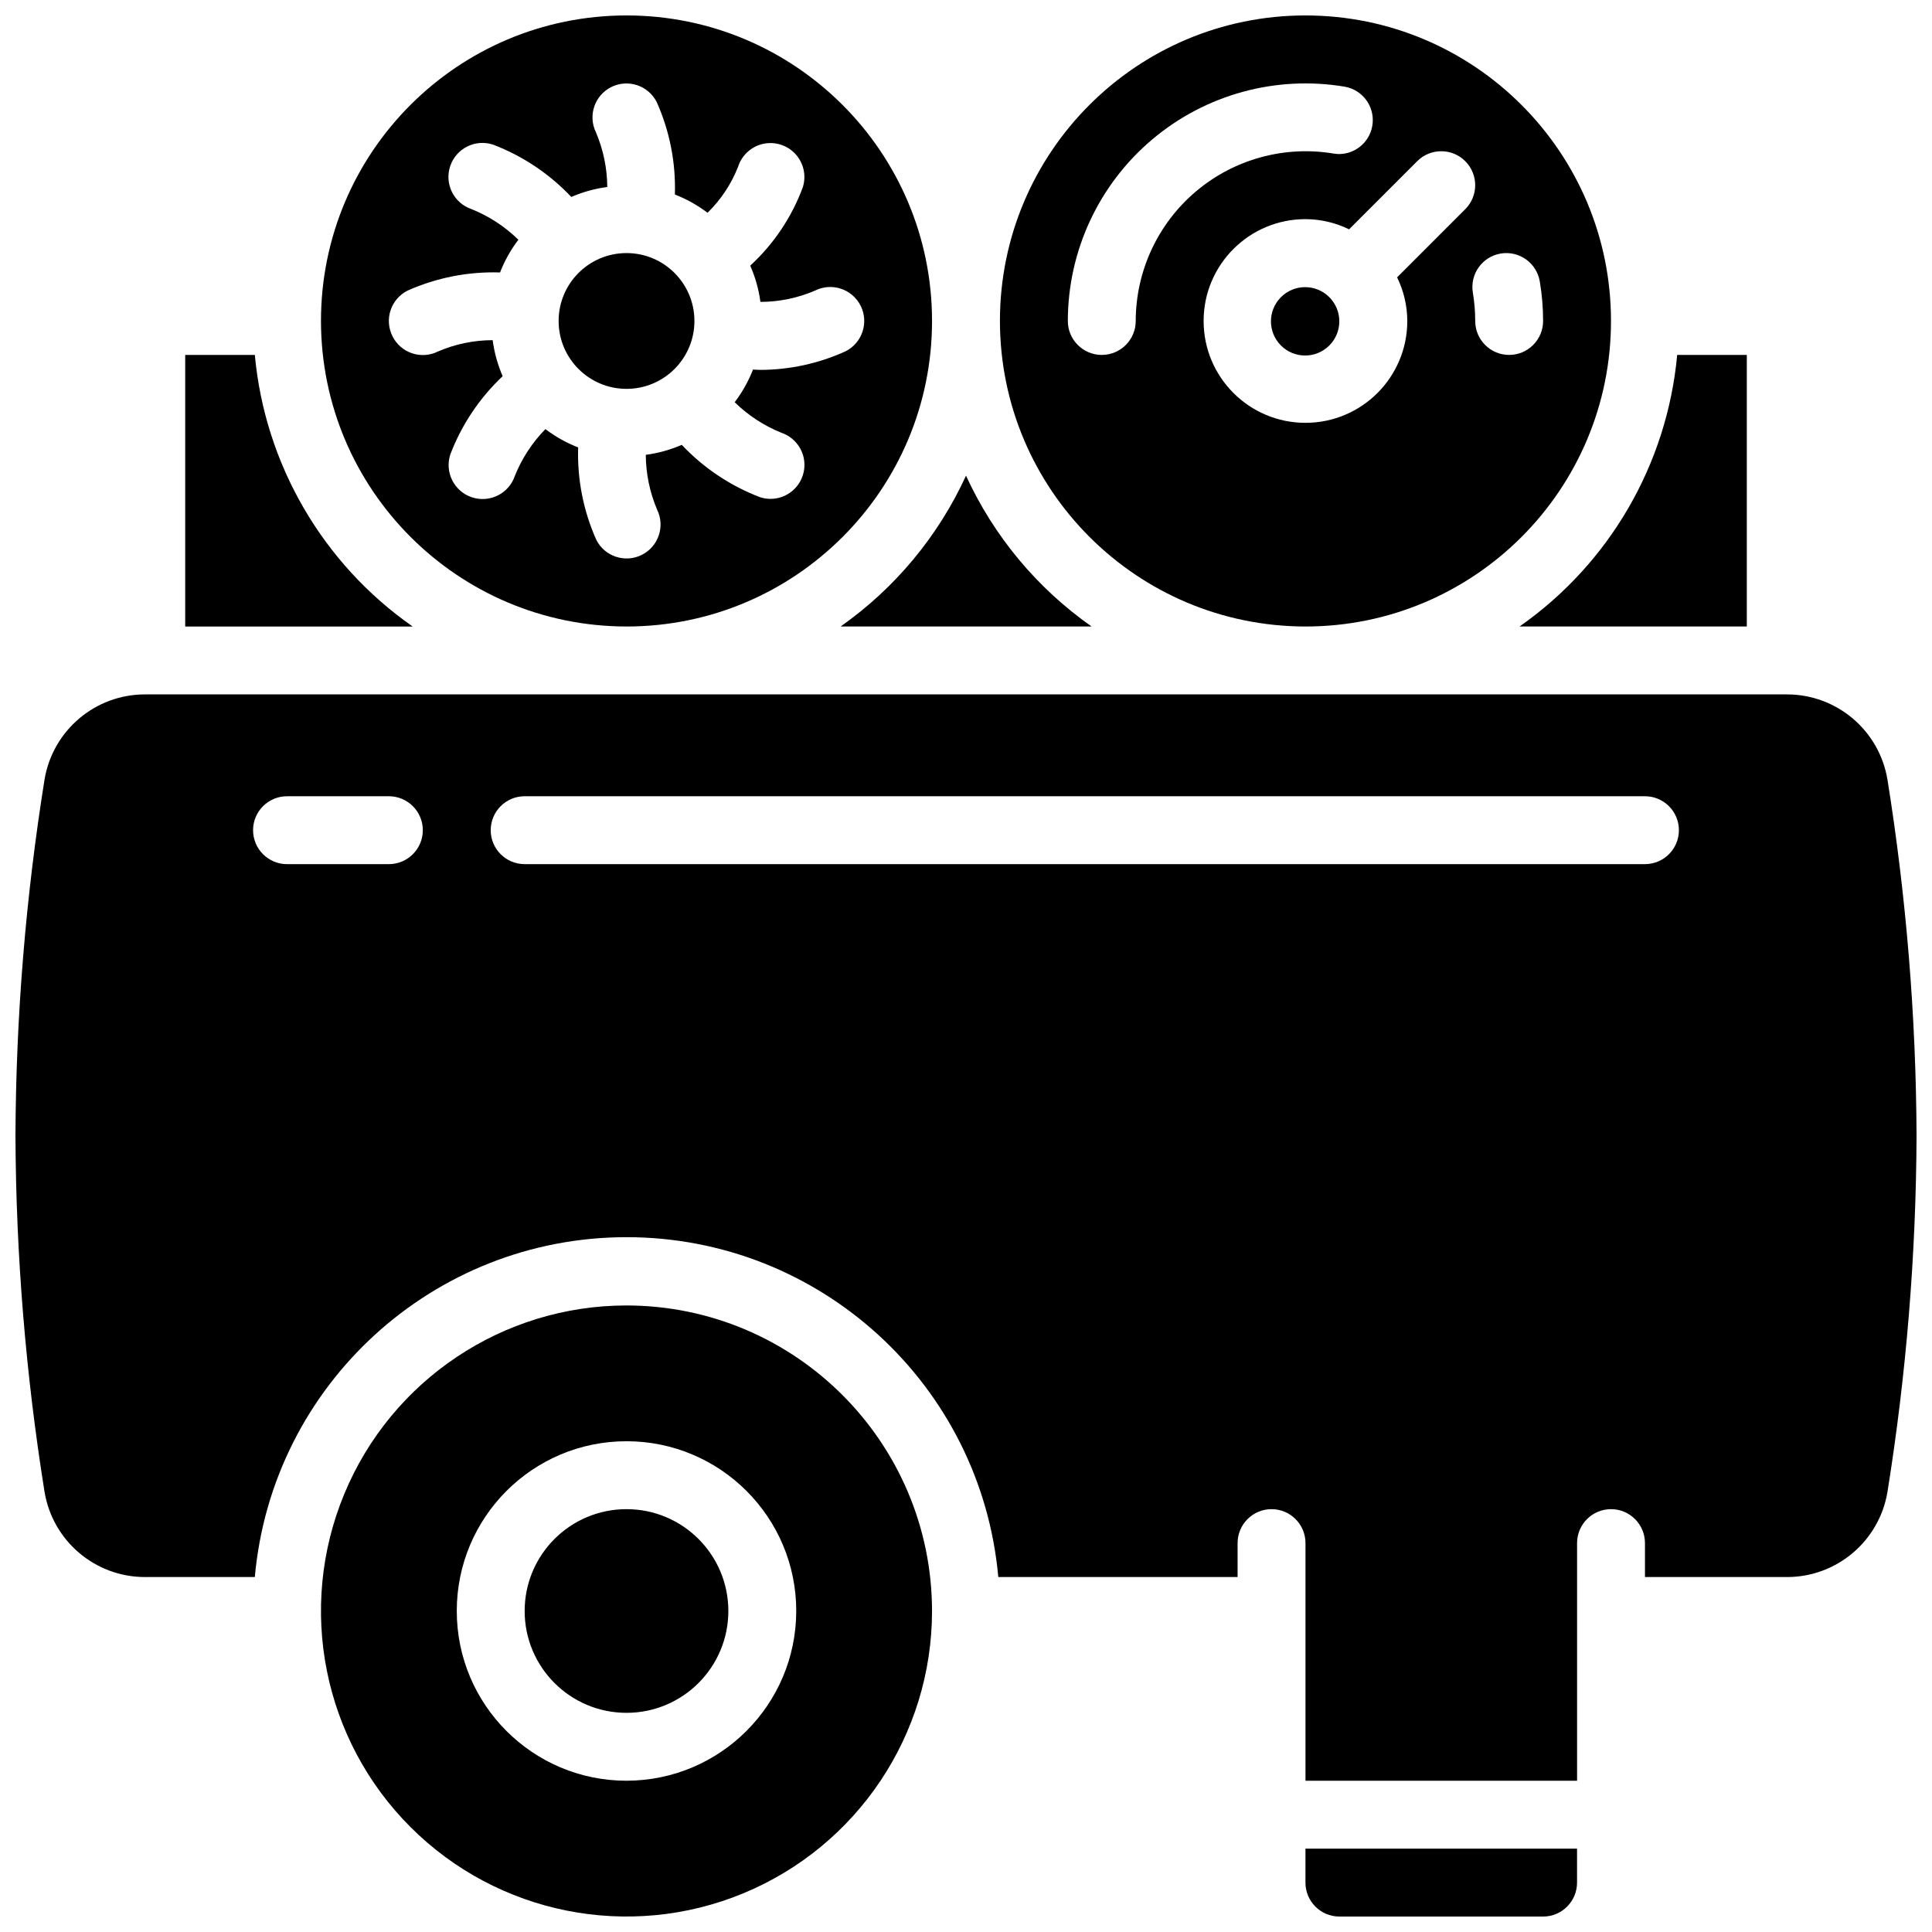
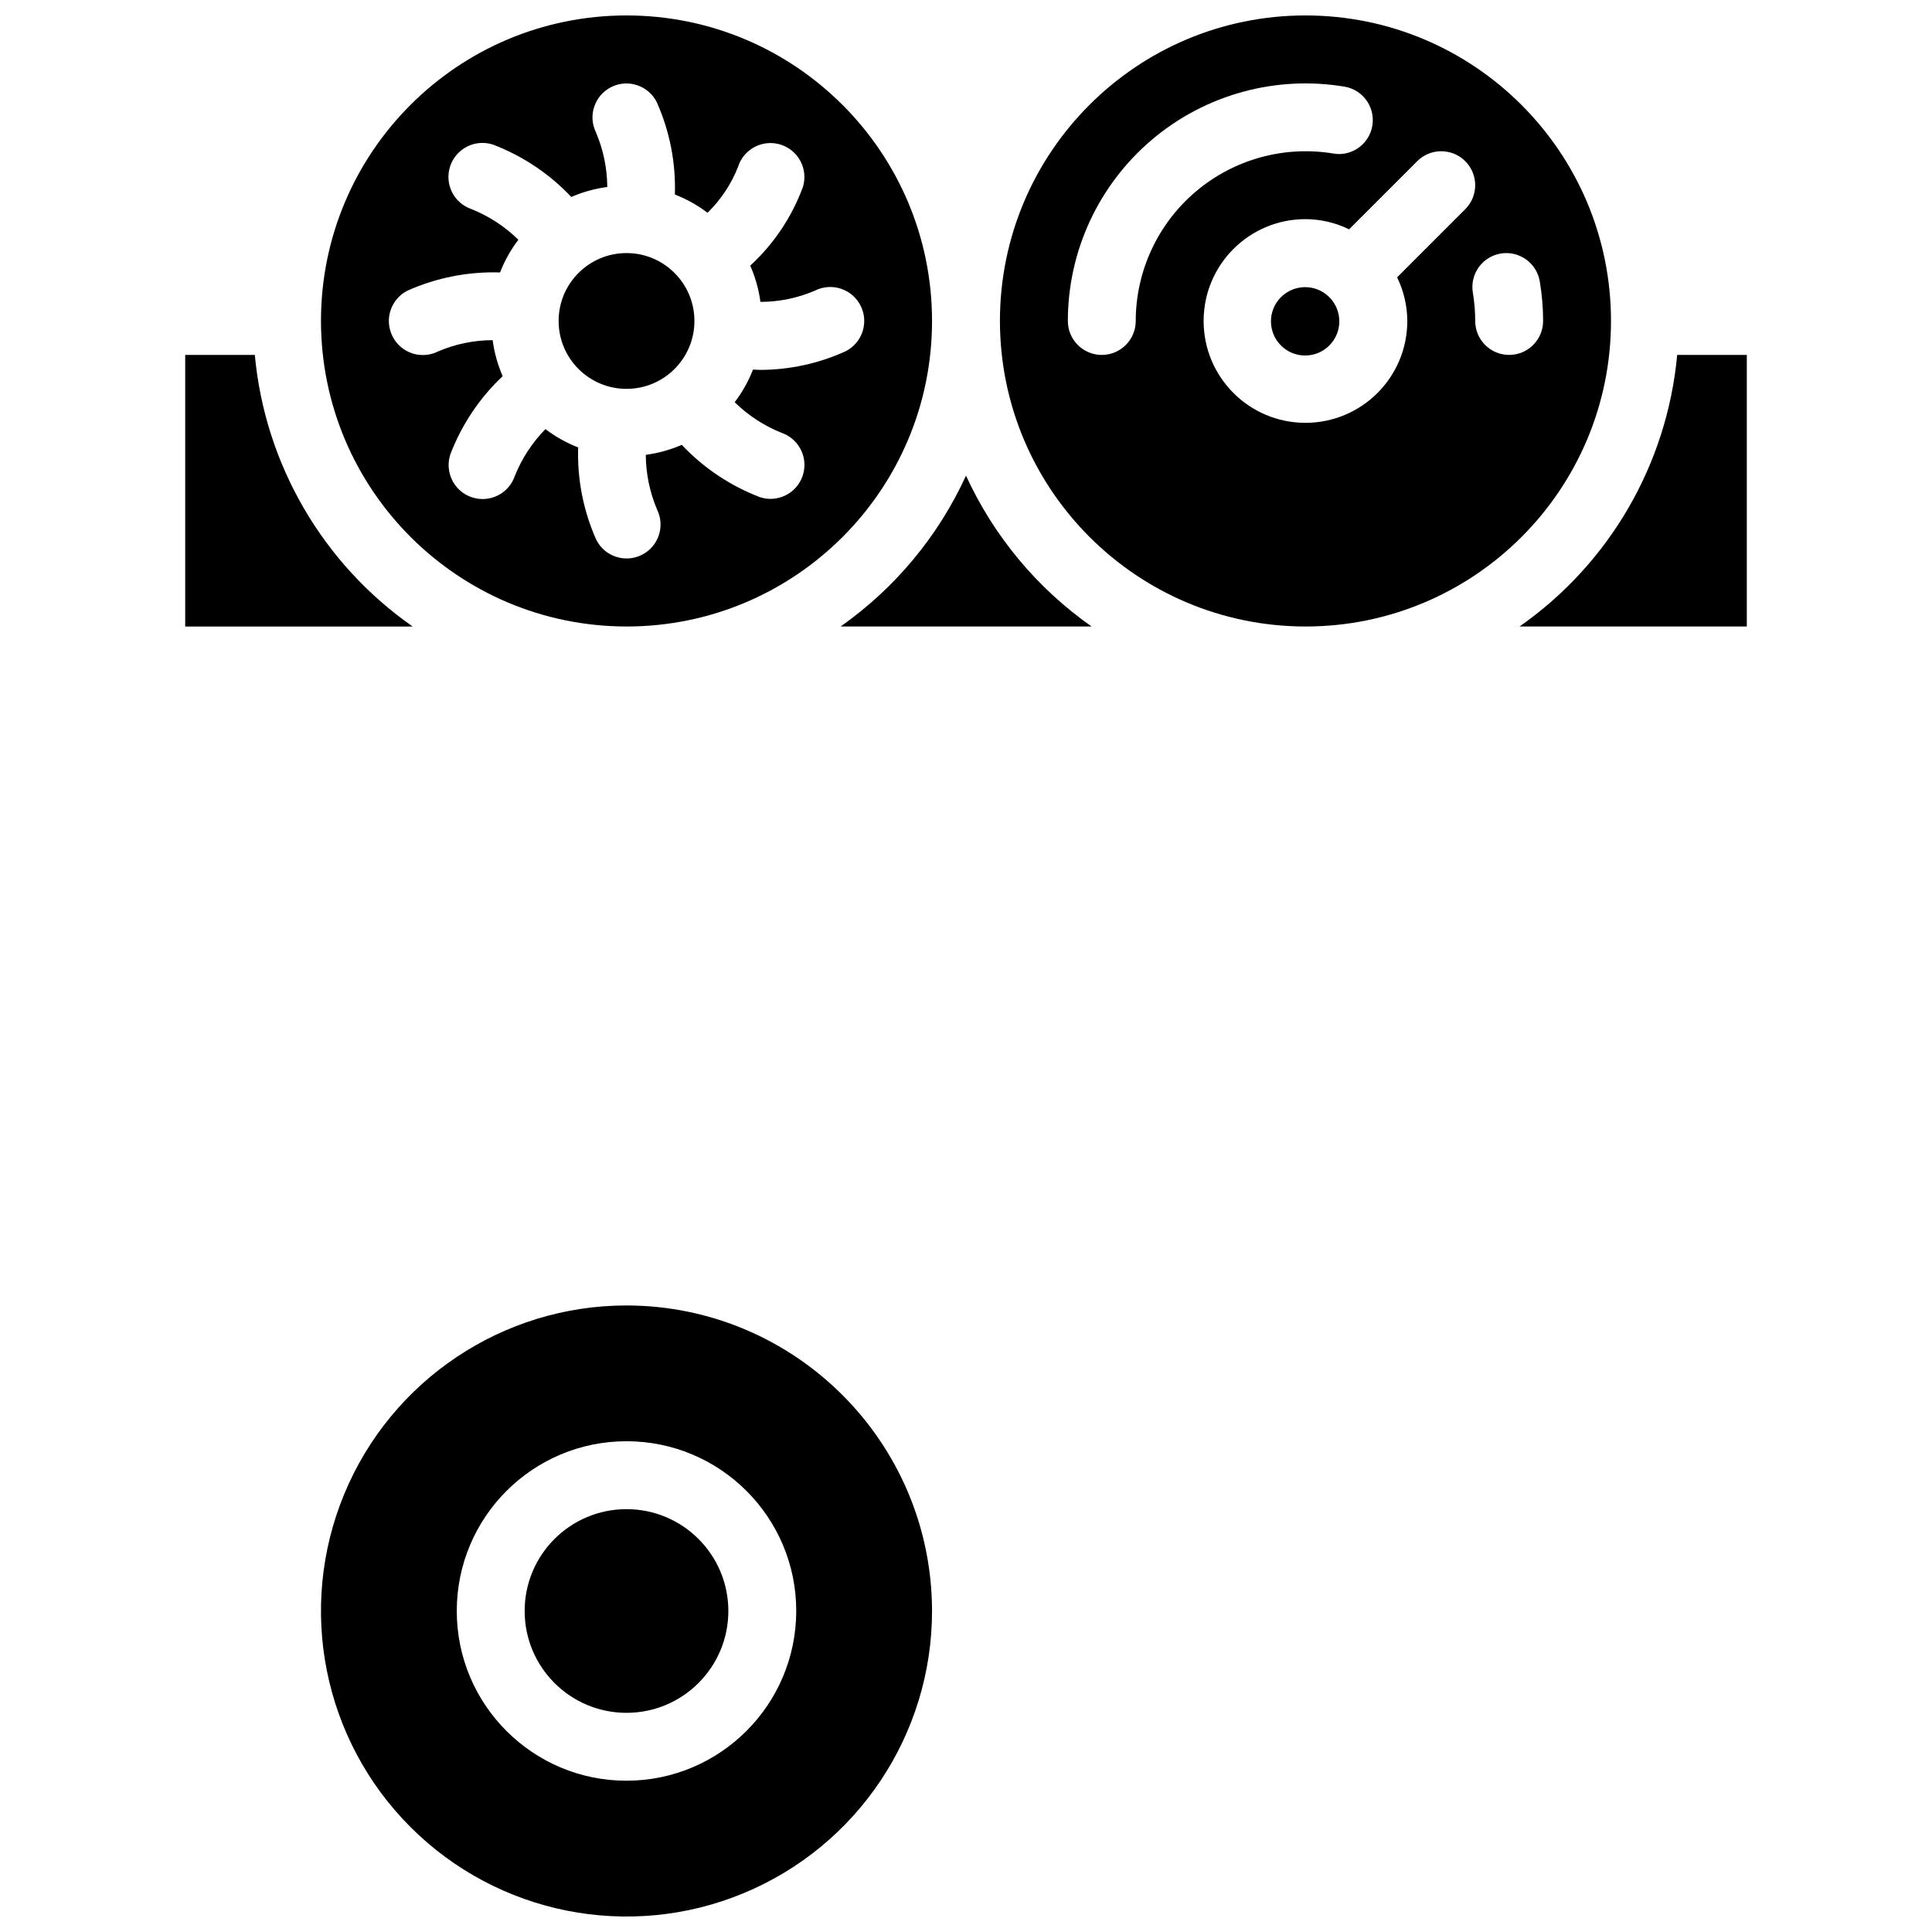
<svg xmlns="http://www.w3.org/2000/svg" width="800px" height="800px" version="1.1" viewBox="144 144 512 512">
  <defs>
    <clipPath id="e">
      <path d="m229 148.09h162v162.91h-162z" />
    </clipPath>
    <clipPath id="d">
      <path d="m408 148.09h163v162.91h-163z" />
    </clipPath>
    <clipPath id="c">
-       <path d="m489 633h73v18.902h-73z" />
-     </clipPath>
+       </clipPath>
    <clipPath id="b">
      <path d="m229 489h162v162.9h-162z" />
    </clipPath>
    <clipPath id="a">
      <path d="m148.09 328h503.81v288h-503.81z" />
    </clipPath>
  </defs>
  <path d="m328.03 229.06c0 9.938-8.059 17.992-17.996 17.992s-17.992-8.055-17.992-17.992 8.055-17.992 17.992-17.992 17.996 8.055 17.996 17.992" />
  <g clip-path="url(#e)">
    <path d="m310.03 310.03c44.719 0 80.969-36.25 80.969-80.969s-36.25-80.969-80.969-80.969-80.969 36.25-80.969 80.969c0.051 44.699 36.273 80.922 80.969 80.969zm-62.012-76.918c-1.078-2.133-1.262-4.606-0.516-6.875 0.75-2.266 2.367-4.144 4.5-5.219 7.703-3.434 16.086-5.082 24.516-4.812 1.207-3.102 2.844-6.023 4.859-8.672-3.555-3.484-7.762-6.238-12.379-8.098-4.723-1.578-7.269-6.684-5.691-11.402 1.578-4.723 6.684-7.269 11.402-5.691 7.852 3.004 14.926 7.742 20.691 13.855 3.043-1.32 6.25-2.211 9.539-2.644-0.039-4.977-1.059-9.898-3.004-14.477-2.176-4.438-0.363-9.797 4.055-12.008 4.422-2.207 9.797-0.438 12.039 3.965 3.445 7.699 5.094 16.082 4.82 24.516 3.098 1.203 6.008 2.832 8.656 4.84 3.531-3.449 6.293-7.609 8.098-12.207 0.973-3.062 3.512-5.375 6.652-6.062 3.137-0.684 6.406 0.355 8.57 2.731 2.168 2.379 2.898 5.731 1.922 8.793-2.93 7.922-7.703 15.035-13.926 20.754 1.348 3.059 2.258 6.293 2.699 9.609 4.973-0.008 9.891-1.023 14.457-2.988 4.441-2.234 9.855-0.445 12.094 3.996 2.234 4.441 0.445 9.855-3.996 12.09-7.113 3.234-14.836 4.914-22.652 4.922-0.602 0-1.25-0.07-1.871-0.09-1.203 3.098-2.836 6.012-4.852 8.656 3.559 3.484 7.762 6.234 12.383 8.094 4.168 1.418 6.703 5.644 5.984 9.988-0.719 4.348-4.477 7.531-8.883 7.531-0.957 0-1.91-0.156-2.816-0.461-7.852-3.004-14.922-7.738-20.691-13.855-3.043 1.32-6.25 2.211-9.535 2.644 0.027 4.988 1.047 9.922 2.992 14.512 2.176 4.438 0.363 9.801-4.055 12.008-4.422 2.207-9.797 0.438-12.039-3.965-3.445-7.699-5.094-16.082-4.82-24.516-3.106-1.207-6.023-2.844-8.676-4.856-3.484 3.555-6.234 7.762-8.094 12.379-1.578 4.719-6.684 7.266-11.406 5.688-4.719-1.574-7.266-6.68-5.688-11.402 3.004-7.852 7.738-14.922 13.855-20.691-1.324-3.043-2.211-6.258-2.648-9.547-4.969 0.012-9.887 1.027-14.457 2.988-2.129 1.074-4.602 1.254-6.867 0.508-2.266-0.75-4.141-2.371-5.215-4.504z" />
  </g>
  <path d="m366.76 310.03h66.527c-14.445-10.137-25.934-23.938-33.285-39.98-7.344 16.039-18.816 29.836-33.242 39.98z" />
  <path d="m496.26 222.77-0.062-0.098c-3.566-3.481-9.27-3.426-12.77 0.121-3.5 3.543-3.484 9.246 0.039 12.77 3.523 3.523 9.227 3.539 12.77 0.039 3.547-3.496 3.602-9.203 0.121-12.77z" />
  <path d="m546.69 310.03h60.234v-71.973h-18.453c-2.664 28.969-17.945 55.297-41.781 71.973z" />
  <g clip-path="url(#d)">
-     <path d="m489.96 310.03c44.719 0 80.969-36.25 80.969-80.969s-36.25-80.969-80.969-80.969-80.969 36.25-80.969 80.969c0.047 44.699 36.27 80.922 80.969 80.969zm51.723-98.836c2.352-0.398 4.766 0.156 6.711 1.535 1.945 1.383 3.262 3.481 3.66 5.832 0.59 3.469 0.883 6.984 0.883 10.5 0 4.969-4.027 8.996-8.996 8.996s-8.996-4.027-8.996-8.996c0-2.512-0.207-5.016-0.621-7.492-0.832-4.898 2.461-9.539 7.359-10.375zm-9.375-24.48c3.512 3.516 3.512 9.211 0 12.723l-18.059 18.066c1.762 3.598 2.684 7.551 2.699 11.559 0 14.906-12.082 26.992-26.988 26.992s-26.988-12.086-26.988-26.992 12.082-26.988 26.988-26.988c4.008 0.016 7.961 0.938 11.559 2.699l18.066-18.066c3.516-3.508 9.211-3.504 12.723 0.008zm-105.32 42.348c0.008-18.531 8.176-36.121 22.332-48.082 14.156-11.961 32.859-17.082 51.133-13.992 4.543 0.844 7.707 4.988 7.32 9.594-0.383 4.606-4.195 8.168-8.812 8.246-0.504-0.004-1.004-0.047-1.504-0.129-13.051-2.184-26.406 1.48-36.516 10.027-10.105 8.543-15.945 21.102-15.961 34.336 0 4.969-4.027 8.996-8.996 8.996s-8.996-4.027-8.996-8.996z" />
+     <path d="m489.96 310.03c44.719 0 80.969-36.25 80.969-80.969s-36.25-80.969-80.969-80.969-80.969 36.25-80.969 80.969c0.047 44.699 36.27 80.922 80.969 80.969zm51.723-98.836c2.352-0.398 4.766 0.156 6.711 1.535 1.945 1.383 3.262 3.481 3.66 5.832 0.59 3.469 0.883 6.984 0.883 10.5 0 4.969-4.027 8.996-8.996 8.996s-8.996-4.027-8.996-8.996c0-2.512-0.207-5.016-0.621-7.492-0.832-4.898 2.461-9.539 7.359-10.375m-9.375-24.48c3.512 3.516 3.512 9.211 0 12.723l-18.059 18.066c1.762 3.598 2.684 7.551 2.699 11.559 0 14.906-12.082 26.992-26.988 26.992s-26.988-12.086-26.988-26.992 12.082-26.988 26.988-26.988c4.008 0.016 7.961 0.938 11.559 2.699l18.066-18.066c3.516-3.508 9.211-3.504 12.723 0.008zm-105.32 42.348c0.008-18.531 8.176-36.121 22.332-48.082 14.156-11.961 32.859-17.082 51.133-13.992 4.543 0.844 7.707 4.988 7.32 9.594-0.383 4.606-4.195 8.168-8.812 8.246-0.504-0.004-1.004-0.047-1.504-0.129-13.051-2.184-26.406 1.48-36.516 10.027-10.105 8.543-15.945 21.102-15.961 34.336 0 4.969-4.027 8.996-8.996 8.996s-8.996-4.027-8.996-8.996z" />
  </g>
  <path d="m211.53 238.06h-18.449v71.973h60.277c-23.852-16.668-39.152-42.996-41.828-71.973z" />
  <path d="m337.02 570.93c0 14.906-12.086 26.988-26.992 26.988s-26.988-12.082-26.988-26.988 12.082-26.988 26.988-26.988 26.992 12.082 26.992 26.988" />
  <g clip-path="url(#c)">
    <path d="m489.96 642.91c0 4.969 4.027 8.996 8.996 8.996h53.98c4.969 0 8.996-4.027 8.996-8.996v-8.996h-71.973z" />
  </g>
  <g clip-path="url(#b)">
    <path d="m310.03 489.96c-32.746 0-62.273 19.727-74.805 49.984-12.531 30.254-5.606 65.082 17.551 88.238 23.16 23.156 57.984 30.086 88.242 17.551 30.254-12.531 49.98-42.055 49.98-74.805-0.047-44.699-36.27-80.918-80.969-80.969zm0 125.95c-24.844 0-44.98-20.141-44.98-44.984s20.137-44.984 44.98-44.984 44.984 20.141 44.984 44.984c-0.031 24.832-20.152 44.953-44.984 44.984z" />
  </g>
  <g clip-path="url(#a)">
-     <path d="m644.19 350.58c-2.164-12.996-13.391-22.527-26.566-22.555h-435.25c-13.148 0.023-24.367 9.523-26.559 22.488-5.008 31.242-7.586 62.824-7.719 94.465 0.133 31.621 2.711 63.18 7.711 94.402 2.164 12.996 13.395 22.527 26.566 22.555h29.156c4.578-50.996 47.312-90.07 98.516-90.07 51.199 0 93.934 39.074 98.512 90.07h63.418v-8.996c0-4.969 4.027-8.996 8.996-8.996s8.996 4.027 8.996 8.996v62.977h71.973v-62.977c0-4.969 4.027-8.996 8.996-8.996s8.996 4.027 8.996 8.996v8.996h37.695c13.152-0.027 24.367-9.527 26.559-22.492 5.008-31.242 7.59-62.824 7.719-94.465-0.133-31.617-2.711-63.18-7.711-94.398zm-397.14 22.426h-26.988c-4.969 0-8.996-4.027-8.996-8.996s4.027-8.996 8.996-8.996h26.988c4.969 0 9 4.027 9 8.996s-4.031 8.996-9 8.996zm332.88 0h-296.89c-4.969 0-8.996-4.027-8.996-8.996s4.027-8.996 8.996-8.996h296.89c4.969 0 8.996 4.027 8.996 8.996s-4.027 8.996-8.996 8.996z" />
-   </g>
+     </g>
</svg>